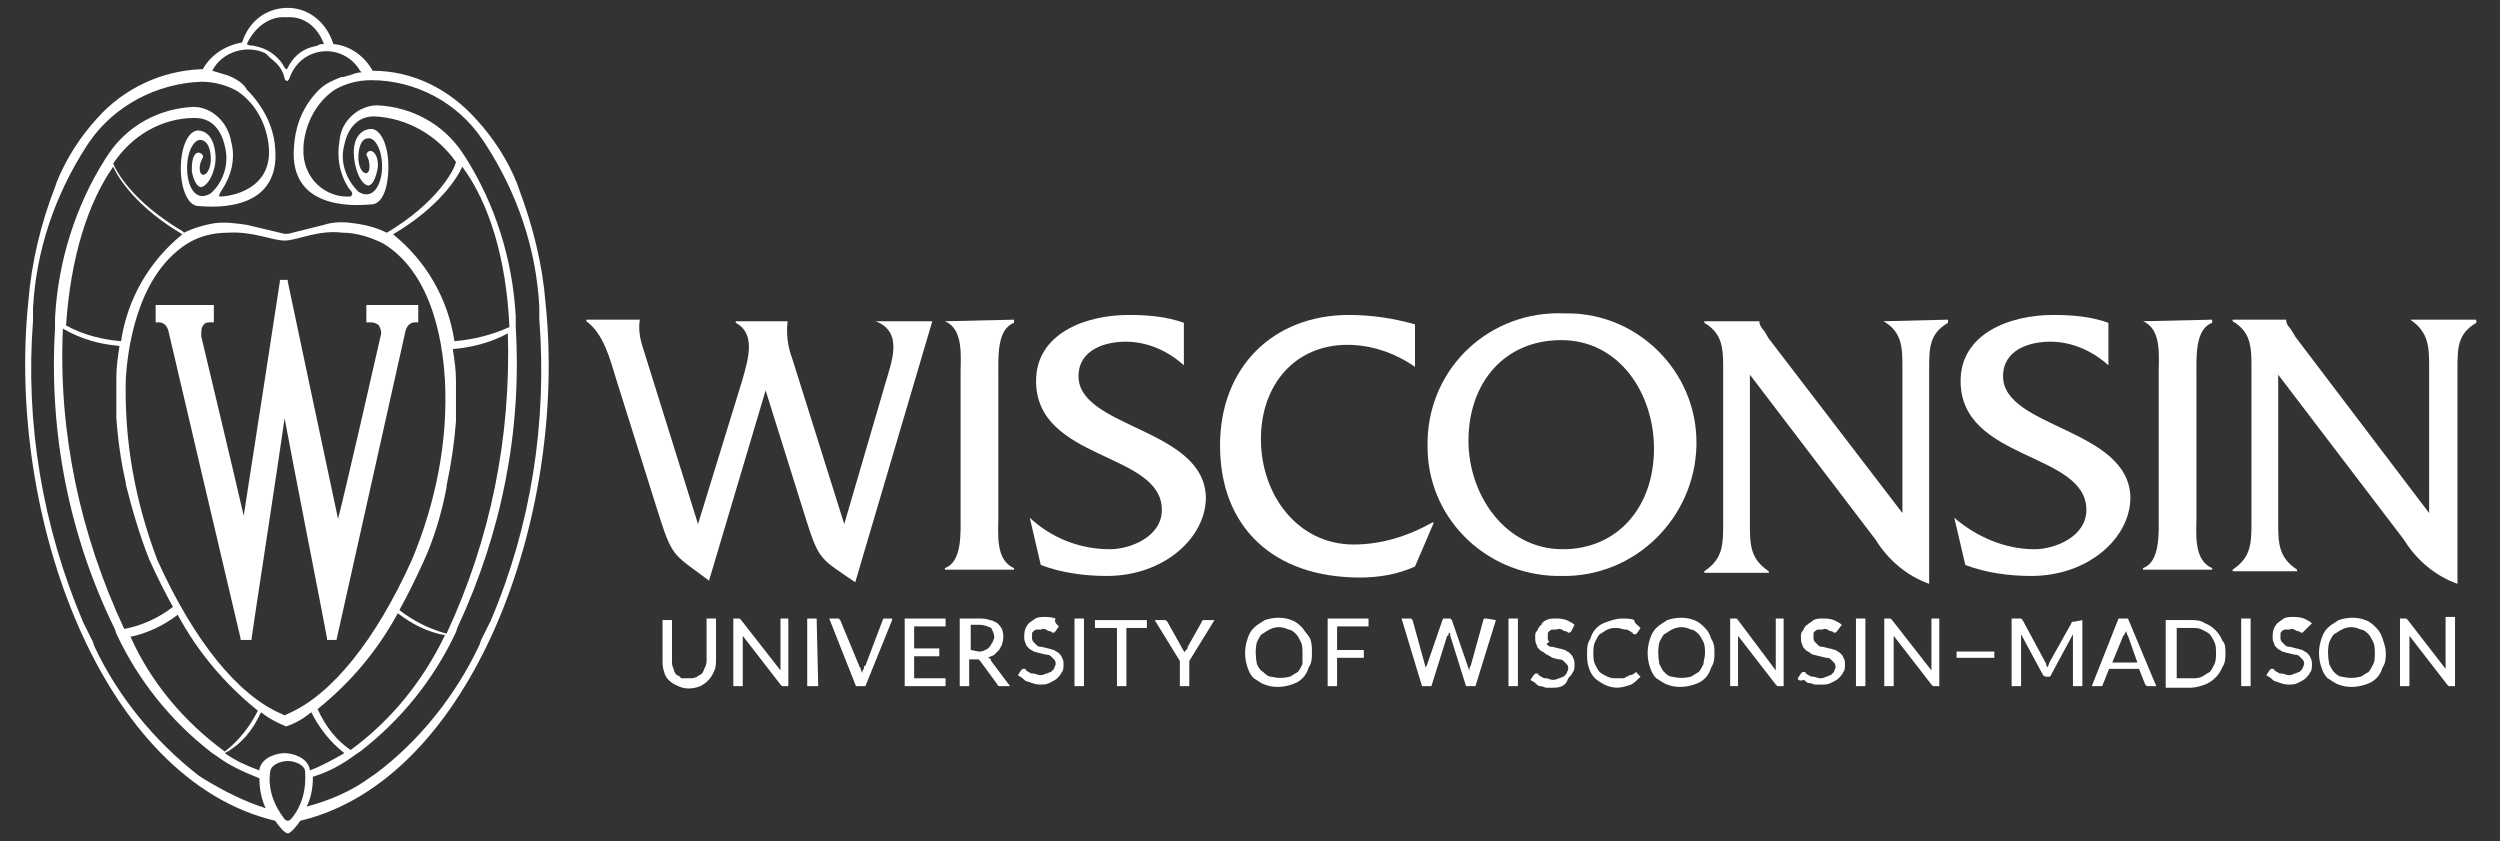
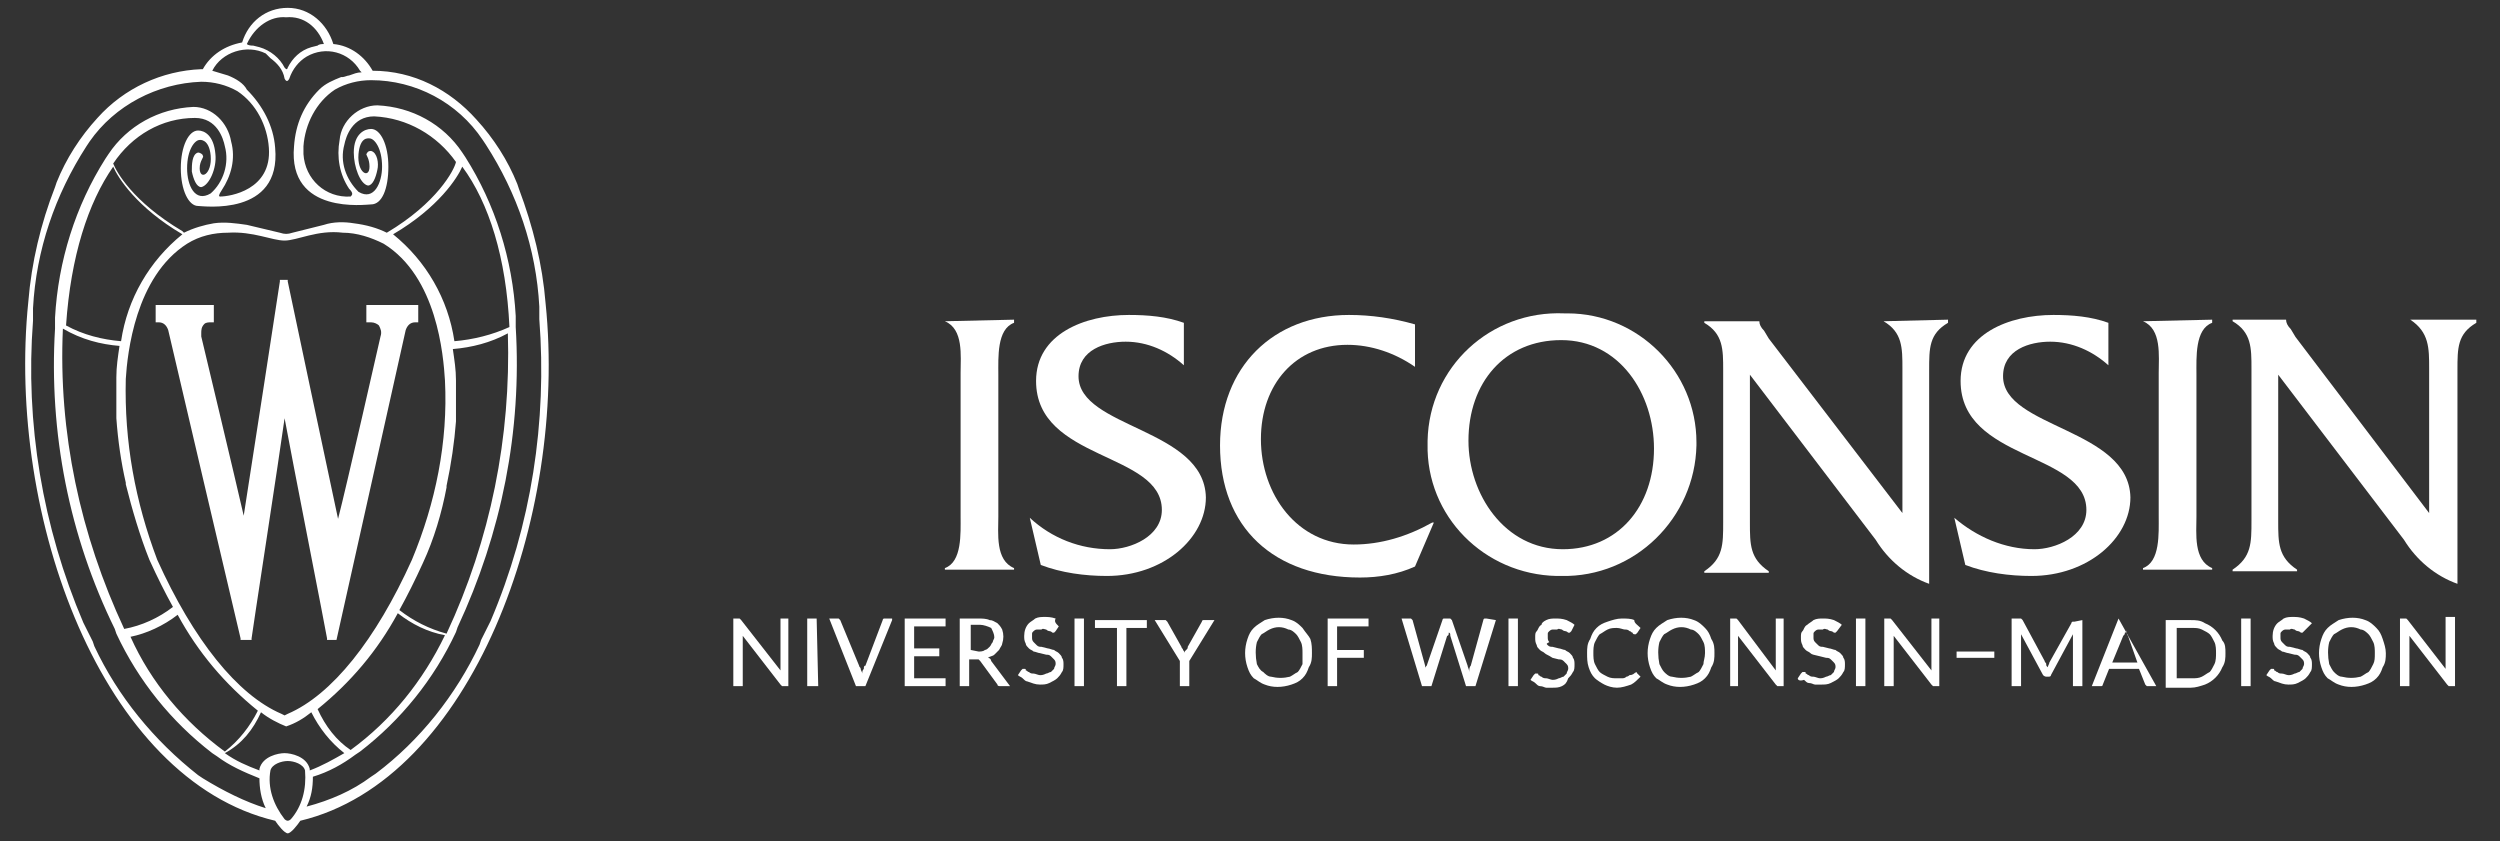
<svg xmlns="http://www.w3.org/2000/svg" version="1.1" id="UW-Madison_Reverse" x="0px" y="0px" viewBox="0 0 159 53.5" style="enable-background:new 0 0 159 53.5;" xml:space="preserve">
  <rect x="0" y="0" width="159" height="53.5" fill="#333333" stroke="none" />
  <style type="text/css">
	.st0{fill:#FFFFFF;}
</style>
  <g id="Group_17184">
    <g id="Group_17181">
      <path id="Path_208516" class="st0" d="M34.7,19.3c-0.2-2.5-0.8-4.9-1.7-7.3l-0.1-0.3c-0.6-1.5-1.5-2.9-2.6-4.1    c-1.7-1.9-4-3.1-6.6-3.1c-0.1,0,0,0,0,0c-0.5-0.9-1.4-1.6-2.5-1.7c-0.4-1.3-1.5-2.3-2.9-2.3c-1.4,0-2.5,0.9-2.9,2.2    c-1.1,0.2-2,0.8-2.5,1.7c0,0,0,0-0.1,0c-2.5,0.1-4.9,1.2-6.6,3.1c-1.1,1.2-2,2.6-2.6,4.1c0,0-0.1,0.3-0.1,0.3    c-0.9,2.3-1.5,4.8-1.7,7.3C0.4,32.9,6.5,49.6,17.5,52.2c0.2,0.3,0.6,0.8,0.8,0.8s0.6-0.5,0.8-0.8C30,49.6,36.1,32.9,34.7,19.3z     M18.2,1.1c1.1-0.1,2,0.6,2.4,1.7c-0.1,0-0.3,0-0.4,0.1l-0.4,0.1c-0.7,0.2-1.2,0.7-1.5,1.3c0,0,0,0.1-0.1,0.1c0,0,0,0-0.1-0.1    c-0.3-0.6-0.9-1.1-1.6-1.3l-0.4-0.1c-0.1,0-0.3,0-0.4-0.1C16.2,1.7,17.2,1,18.2,1.1z M17.2,3.7C17.6,4,18,4.4,18.1,5    c0.1,0.2,0.2,0.2,0.3,0c0.2-0.6,0.6-1.1,1.1-1.4c1.2-0.7,2.7-0.3,3.4,0.9c0,0,0.1,0.1,0.1,0.1c-0.3,0-0.5,0.1-0.8,0.2    c-0.1,0-0.3,0.1-0.4,0.1l-0.1,0c-0.5,0.2-1,0.4-1.4,0.8c-1,1-1.5,2.2-1.6,3.6c-0.4,4.4,4.6,3.7,4.9,3.7c0.7,0,1.1-1,1.1-2.4    s-0.5-2.4-1.1-2.4c-0.4,0-1.1,0.3-1.1,1.5c0,0.9,0.4,2,0.9,2.1c0.3,0,0.5-0.5,0.6-1c0.1-0.4,0-1.1-0.4-1.2c-0.1,0-0.2,0-0.3,0.2    c0,0,0,0,0,0c0,0.1,0.2,0.3,0.2,0.8c0,0.8-0.8,0.4-0.7-0.8c0.1-1.1,0.6-1,0.7-1c0.3,0,0.8,0.6,0.8,1.8c0,1-0.5,2.2-1.5,1.6    c-0.8-0.8-1.2-1.9-0.9-3c0.1-0.5,0.5-1.8,1.9-1.8c2.1,0.1,4,1.2,5.2,2.9l0,0l0,0l0,0c-0.1,0.5-1.2,2.6-4.4,4.5l0,0    c-0.6-0.3-1.3-0.5-2.1-0.6c-0.6-0.1-1.3-0.1-1.9,0.1l-2,0.5c-0.3,0.1-0.5,0.1-0.8,0l-2.1-0.5c-0.7-0.1-1.4-0.2-2.1-0.1    c-0.6,0.1-1.3,0.3-1.9,0.6c0,0-0.1-0.1-0.1-0.1c-3.2-1.9-4.2-3.8-4.4-4.3c1.2-1.8,3.1-2.9,5.2-2.9c1.4,0,1.8,1.3,1.9,1.8    c0.3,1.1-0.1,2.3-0.9,3c-1,0.6-1.5-0.5-1.5-1.6c0-1.2,0.5-1.8,0.8-1.8c0,0,0.6-0.1,0.7,1c0.1,1.2-0.7,1.6-0.7,0.8    c0-0.5,0.3-0.7,0.2-0.8c0-0.1-0.2-0.2-0.3-0.2c0,0,0,0,0,0c-0.4,0.1-0.4,0.8-0.4,1.2c0.1,0.5,0.3,1,0.6,1c0.5-0.1,1-1.2,0.9-2.1    c-0.1-1.2-0.7-1.5-1.1-1.5c-0.6,0-1.1,1-1.1,2.4s0.5,2.4,1.1,2.4c0.3,0,5.3,0.7,4.9-3.7c-0.1-1.4-0.8-2.7-1.8-3.7    C15.5,5.3,15,5,14.5,4.8c-0.3-0.1-0.7-0.2-1-0.3c0.6-1.2,2.2-1.7,3.4-1.1C17,3.5,17.1,3.6,17.2,3.7L17.2,3.7z M7.7,21.7    c-1.2-0.1-2.4-0.4-3.5-1c0.3-4.4,1.4-7.8,3-10.1c0.3,0.7,1.5,2.6,4.4,4.3C9.5,16.6,8.1,19,7.7,21.7z M11.9,15.5    c0.8-0.5,1.7-0.7,2.6-0.7c1.6-0.1,2.8,0.5,3.6,0.5h0c0.8,0,2.1-0.7,3.7-0.5c0.9,0,1.8,0.3,2.6,0.7c3.4,2.1,3.8,7.1,3.9,8.7    c0.2,3.9-0.6,7.8-2.1,11.4c-2.3,5.1-5.1,8.6-7.9,9.8l-0.2,0.1l-0.2-0.1c-2.8-1.2-5.6-4.7-7.9-9.8C8.6,31.9,7.9,28.1,8,24.1    C8.1,22.5,8.6,17.6,11.9,15.5L11.9,15.5z M7.6,22c-0.1,0.7-0.2,1.3-0.2,2c0,0.7,0,1.4,0,2.1c0,0.1,0,0.3,0,0.4l0,0.1    c0.1,1.4,0.3,2.8,0.6,4.1l0,0.1c0.4,1.6,0.9,3.3,1.5,4.8c0.5,1.1,1,2.1,1.5,3c-0.9,0.7-2,1.2-3.1,1.4c-2.8-6-4.2-12.5-3.9-19.1    C5.2,21.6,6.4,21.9,7.6,22z M11.3,39.1c1.3,2.4,3,4.4,5.1,6.1c-0.5,1-1.2,1.9-2.1,2.6c-2.6-1.9-4.7-4.4-6-7.3    C9.3,40.3,10.4,39.8,11.3,39.1L11.3,39.1z M16.6,45.3L16.6,45.3c0.5,0.4,1.1,0.7,1.6,0.9c0.6-0.2,1.1-0.5,1.6-0.9l0,0    c0.5,1,1.2,1.9,2.1,2.6c-0.7,0.4-1.4,0.8-2.2,1.1c0,0,0-0.1,0-0.1c-0.2-0.8-1.2-1-1.6-1s-1.4,0.2-1.6,1c0,0,0,0.1,0,0.1    c-0.8-0.3-1.5-0.6-2.2-1.1C15.4,47.3,16.1,46.4,16.6,45.3L16.6,45.3z M20.2,45.1c2.1-1.7,3.8-3.7,5.1-6.1c0.9,0.7,1.9,1.2,3,1.4    c-1.4,2.9-3.4,5.4-6,7.3C21.4,47.1,20.7,46.2,20.2,45.1z M25.4,38.8c0.5-0.9,1-1.9,1.5-3c0.7-1.5,1.2-3.2,1.5-4.8l0-0.1    c0.3-1.4,0.5-2.8,0.6-4.1v-0.1c0-0.1,0-0.3,0-0.4c0-0.7,0-1.4,0-2.1c0-0.7-0.1-1.3-0.2-2c1.2-0.1,2.4-0.4,3.5-1    c0.2,6.6-1.1,13.1-3.9,19.1C27.3,40,26.3,39.5,25.4,38.8z M28.9,21.7c-0.4-2.7-1.8-5.1-3.9-6.8c2.9-1.7,4.1-3.6,4.4-4.3    c1.7,2.3,2.8,5.8,3,10.2C31.3,21.3,30.1,21.6,28.9,21.7L28.9,21.7z M12.9,49.5l-0.3-0.2c-2.8-2.2-5.1-5-6.6-8.2l-0.1-0.3    c-0.2-0.4-0.4-0.8-0.6-1.2c-2.6-6.1-3.7-12.7-3.2-19.2l0-0.3c0-0.2,0-0.3,0-0.5c0.2-3.7,1.4-7.2,3.4-10.3l0.2-0.3    c1.6-2.3,4.3-3.7,7.1-3.8c0.8,0,1.6,0.2,2.3,0.6c1.2,0.8,1.9,2.2,2,3.6c0.2,2.7-2.5,3.1-3.1,3.1c-0.1,0-0.1-0.1,0.1-0.4    c0.6-0.9,0.9-2,0.6-3.1c-0.2-1.2-1.2-2.2-2.4-2.2c-2.2,0.1-4.2,1.2-5.4,3l-0.2,0.3c-1.9,3-3,6.5-3.2,10.1l0,0.3c0,0.1,0,0.3,0,0.4    c-0.4,6.6,0.9,13.2,3.8,19.1l0.1,0.3c1.4,3,3.5,5.6,6.1,7.6l0.3,0.2c0.8,0.6,1.7,1,2.7,1.4c0,0.6,0.1,1.3,0.4,1.9    C15.6,51,14.2,50.3,12.9,49.5L12.9,49.5z M18.5,52.1c0,0-0.1,0.1-0.2,0.1s-0.2-0.1-0.2-0.1c-0.7-0.9-1.1-2-0.9-3.1    c0.1-0.4,0.7-0.6,1.1-0.6c0.4,0,1,0.2,1.1,0.6C19.5,50.2,19.2,51.3,18.5,52.1L18.5,52.1z M31.2,39.5c-0.2,0.4-0.4,0.8-0.6,1.2    L30.5,41c-1.5,3.2-3.8,6.1-6.6,8.2l-0.3,0.2c-1.2,0.9-2.6,1.5-4.1,1.9c0.3-0.6,0.4-1.2,0.4-1.9c1-0.3,1.9-0.8,2.7-1.4l0.3-0.2    c2.6-2,4.7-4.6,6.1-7.6l0.1-0.3c2.8-6,4.1-12.5,3.7-19.1c0-0.1,0-0.3,0-0.4l0-0.3c-0.2-3.6-1.3-7.1-3.2-10.1l-0.2-0.3    c-1.2-1.8-3.2-2.9-5.4-3c-1.2,0-2.3,1-2.4,2.2c-0.2,1.1,0,2.2,0.6,3.1c0.3,0.3,0.2,0.4,0.1,0.5c-1.6,0.1-2.9-1.1-3-2.7    c0-0.2,0-0.3,0-0.5c0.1-1.4,0.8-2.8,2-3.6c0.7-0.4,1.5-0.6,2.3-0.6c2.8,0,5.5,1.4,7.1,3.8l0.2,0.3c2,3.1,3.2,6.6,3.4,10.3    c0,0.2,0,0.3,0,0.5l0,0.3C34.8,26.8,33.8,33.4,31.2,39.5z" />
      <path id="Path_208517" class="st0" d="M23.3,19.4v1.1l0.2,0c0,0,0.1,0,0.1,0c0.2,0,0.4,0.1,0.5,0.2c0.1,0.2,0.2,0.4,0.1,0.7    c0,0-2.2,9.7-2.7,11.6c-0.5-2.3-3.2-15.1-3.2-15.1l0-0.1h-0.5l0,0.1c0,0-1.9,12.4-2.3,14.9c-0.5-2.2-2.7-11.4-2.7-11.4    c0-0.1,0-0.1,0-0.2c0-0.2,0-0.4,0.2-0.6c0.1-0.1,0.3-0.1,0.4-0.1l0.2,0v-1.1H9.9v1.1l0.2,0c0.3,0,0.5,0.2,0.6,0.5    c0,0,4.4,18.8,4.6,19.6l0,0.1h0.7l0-0.1c0-0.1,1.8-11.8,2.1-14c0.4,2.2,2.7,13.9,2.7,14l0,0.1h0.6l4.4-19.7    c0.1-0.3,0.3-0.5,0.6-0.5c0,0,0,0,0,0l0.2,0v-1.1H23.3z" />
    </g>
    <g id="Group_17182" transform="translate(36.394 19.831)">
-       <path id="Path_208518" class="st0" d="M19.3,0.6c1.8,0.7,1,2.6,0.6,4l-2.6,8.9L14,3c-0.3-0.8-0.4-1.6-0.3-2.4h-3.3v0.1    c1.3,0.7,0.8,2.3,0.4,3.7L8,13.5L4.5,2.3C4.3,1.7,4.2,1.1,4.3,0.5H0.9v0.1C2,1.4,2.4,3,2.8,4.3l2.8,8.9c0.8,2.5,1,2.3,3.1,3.9    L12.3,5l2.6,8.3c0.8,2.5,0.9,2.4,3.1,3.9l4.9-16.6L19.3,0.6L19.3,0.6z" />
      <path id="Path_208519" class="st0" d="M23.7,0.6c1.2,0.5,1,2.2,1,3.3v9.1c0,1.1,0.1,2.9-1,3.3v0.1h4.4v-0.1c-1.2-0.5-1-2.2-1-3.3    V4c0-1.1-0.1-2.9,1-3.3V0.5L23.7,0.6L23.7,0.6z" />
      <path id="Path_208520" class="st0" d="M32.2,4.1c0-1.7,1.7-2.2,3-2.2c1.4,0,2.7,0.6,3.7,1.5V0.7c-1.1-0.4-2.3-0.5-3.5-0.5    c-2.8,0-5.9,1.2-5.9,4.2c0,5.1,8,4.5,8,8.2c0,1.7-2,2.5-3.3,2.5c-1.9,0-3.7-0.7-5.1-2l0.7,3c1.3,0.5,2.8,0.7,4.2,0.7    c3.6,0,6.3-2.4,6.3-5C40.2,7.4,32.2,7.4,32.2,4.1z" />
      <path id="Path_208521" class="st0" d="M49.7,14.8c-3.6,0-5.9-3.2-5.9-6.7c0-3.5,2.2-6,5.5-6c1.5,0,3,0.5,4.3,1.4V0.8    c-1.4-0.4-2.8-0.6-4.2-0.6c-4.8,0-8.2,3.3-8.2,8.3c0,5.2,3.4,8.4,8.9,8.4c1.2,0,2.4-0.2,3.5-0.7l1.2-2.8h-0.1    C53.1,14.3,51.4,14.8,49.7,14.8z" />
      <path id="Path_208522" class="st0" d="M63.1,0.1c-4.7-0.2-8.6,3.4-8.7,8.1c0,0.1,0,0.1,0,0.2c-0.1,4.6,3.6,8.3,8.2,8.4    c0.1,0,0.2,0,0.3,0c4.7,0.1,8.5-3.7,8.6-8.3c0-0.1,0-0.1,0-0.2c0-4.5-3.7-8.2-8.2-8.2C63.2,0.1,63.2,0.1,63.1,0.1z M63,15.1    c-3.7,0-6-3.5-6-6.9c0-3.7,2.3-6.4,5.9-6.4c3.7,0,5.9,3.4,5.9,6.9C68.8,12.4,66.5,15.1,63,15.1z" />
      <path id="Path_208523" class="st0" d="M83.4,0.6c1.2,0.7,1.2,1.7,1.2,3v9.2L76.1,1.7l-0.3-0.5c-0.2-0.2-0.3-0.4-0.3-0.6v0H72v0.1    c1.2,0.7,1.2,1.7,1.2,3v9.7c0,1.4,0,2.3-1.2,3.1v0.1h4.1v-0.1c-1.2-0.8-1.2-1.7-1.2-3.1V4l8,10.5c0.8,1.3,2,2.3,3.4,2.8V3.7    c0-1.4,0-2.3,1.2-3V0.5L83.4,0.6L83.4,0.6z" />
      <path id="Path_208524" class="st0" d="M91,4.1c0-1.7,1.7-2.2,3-2.2c1.4,0,2.7,0.6,3.7,1.5V0.7c-1.1-0.4-2.3-0.5-3.5-0.5    c-2.8,0-5.9,1.2-5.9,4.2c0,5.1,8,4.5,8,8.2c0,1.7-2,2.5-3.3,2.5c-1.9,0-3.7-0.8-5.1-2l0.7,3c1.3,0.5,2.8,0.7,4.2,0.7    c3.6,0,6.3-2.4,6.3-5C99,7.4,91,7.4,91,4.1z" />
      <path id="Path_208525" class="st0" d="M99.9,0.6c1.2,0.5,1,2.2,1,3.3v9.1c0,1.1,0.1,2.9-1,3.3v0.1h4.4v-0.1c-1.2-0.5-1-2.2-1-3.3    V4c0-1.1-0.1-2.9,1-3.3V0.5L99.9,0.6L99.9,0.6z" />
      <path id="Path_208526" class="st0" d="M116.9,0.5L116.9,0.5c1.2,0.8,1.2,1.8,1.2,3.1v9.2l-8.5-11.2l-0.3-0.5    c-0.2-0.2-0.3-0.4-0.3-0.6v0h-3.4v0.1c1.2,0.7,1.2,1.7,1.2,3v9.7c0,1.4,0,2.3-1.2,3.1v0.1h4.1v-0.1c-1.2-0.8-1.2-1.7-1.2-3.1V4    l8,10.5c0.8,1.3,2,2.3,3.4,2.8V3.7c0-1.4,0-2.3,1.2-3V0.5H116.9z" />
    </g>
    <g id="Group_17183" transform="translate(41.339 39.638)">
-       <path id="Path_208527" class="st0" d="M2.5,3.5c0.2,0,0.3,0,0.5-0.1c0.1-0.1,0.2-0.1,0.3-0.2C3.4,3.1,3.4,3,3.5,2.8    c0.1-0.2,0.1-0.3,0.1-0.5v-2.6h0.6v2.6c0,0.2,0,0.5-0.1,0.7C3.9,3.5,3.6,3.8,3.2,4c-0.5,0.2-1,0.2-1.4,0C1.3,3.8,1,3.5,0.9,3.1    C0.8,2.8,0.8,2.6,0.8,2.4v-2.6h0.6v2.6c0,0.2,0,0.3,0.1,0.5c0,0.1,0.1,0.3,0.2,0.4C1.8,3.3,1.9,3.4,2,3.5C2.2,3.5,2.3,3.5,2.5,3.5    z" />
      <path id="Path_208528" class="st0" d="M8.8-0.2V4H8.5c0,0-0.1,0-0.1,0c0,0-0.1-0.1-0.1-0.1L5.9,0.8c0,0.1,0,0.1,0,0.2    c0,0.1,0,0.1,0,0.1V4H5.3v-4.3h0.3c0,0,0.1,0,0.1,0c0,0,0.1,0.1,0.1,0.1L8.3,3c0-0.1,0-0.1,0-0.2s0-0.1,0-0.2v-2.9H8.8z" />
      <path id="Path_208529" class="st0" d="M10.7,4H10v-4.3h0.6L10.7,4z" />
      <path id="Path_208530" class="st0" d="M15.4-0.2L13.7,4h-0.6l-1.7-4.3h0.5c0,0,0.1,0,0.1,0c0,0,0.1,0.1,0.1,0.1l1.2,2.9    c0,0.1,0.1,0.1,0.1,0.2s0.1,0.2,0.1,0.3c0-0.1,0-0.2,0.1-0.3c0-0.1,0-0.2,0.1-0.2l1.1-2.9c0,0,0-0.1,0.1-0.1c0,0,0.1,0,0.1,0H15.4    z" />
      <path id="Path_208531" class="st0" d="M18.8,3.5V4h-2.6v-4.3h2.6v0.5h-2v1.4h1.6v0.5h-1.6v1.4L18.8,3.5z" />
      <path id="Path_208532" class="st0" d="M22.9,4h-0.6c-0.1,0-0.2,0-0.2-0.1L21,2.4c0,0-0.1-0.1-0.1-0.1c-0.1,0-0.1,0-0.2,0h-0.4v1.7    h-0.6v-4.3h1.2c0.2,0,0.5,0,0.7,0.1c0.2,0,0.3,0.1,0.5,0.2c0.1,0.1,0.2,0.2,0.3,0.4c0.1,0.3,0.1,0.6,0,0.9c0,0.1-0.1,0.2-0.2,0.4    c-0.1,0.1-0.2,0.2-0.3,0.3c-0.1,0.1-0.3,0.1-0.4,0.2c0.1,0,0.2,0.1,0.2,0.2L22.9,4z M20.9,1.8c0.1,0,0.3,0,0.4-0.1    c0.1,0,0.2-0.1,0.3-0.2c0.1-0.1,0.1-0.2,0.2-0.3c0-0.1,0.1-0.2,0.1-0.3c0-0.2-0.1-0.4-0.2-0.6c-0.2-0.1-0.5-0.2-0.7-0.2h-0.6v1.6    L20.9,1.8z" />
      <path id="Path_208533" class="st0" d="M25.8,0.5C25.8,0.5,25.8,0.5,25.8,0.5c-0.1,0.1-0.1,0.1-0.1,0.1c0,0-0.1,0-0.1,0    c0,0-0.1-0.1-0.2-0.1c-0.1,0-0.2-0.1-0.2-0.1c-0.1,0-0.2-0.1-0.3,0c-0.1,0-0.2,0-0.3,0c-0.1,0-0.2,0.1-0.2,0.1    c-0.1,0.1-0.1,0.1-0.1,0.2c0,0.1,0,0.2,0,0.2c0,0.1,0,0.2,0.1,0.3c0.1,0.1,0.1,0.1,0.2,0.2c0.1,0.1,0.2,0.1,0.3,0.1l0.4,0.1    c0.1,0,0.3,0.1,0.4,0.1c0.1,0.1,0.2,0.1,0.3,0.2c0.1,0.1,0.2,0.2,0.2,0.3c0.1,0.1,0.1,0.3,0.1,0.4c0,0.2,0,0.4-0.1,0.5    c-0.1,0.2-0.2,0.3-0.3,0.4c-0.1,0.1-0.3,0.2-0.5,0.3c-0.2,0.1-0.4,0.1-0.6,0.1c-0.3,0-0.5-0.1-0.8-0.2c-0.1,0-0.2-0.1-0.3-0.2    c-0.1-0.1-0.2-0.1-0.3-0.2l0.2-0.3c0,0,0,0,0.1-0.1c0,0,0.1,0,0.1,0c0.1,0,0.1,0,0.1,0.1c0.1,0,0.1,0.1,0.2,0.1    c0.1,0.1,0.2,0.1,0.3,0.1c0.1,0,0.3,0.1,0.4,0.1c0.1,0,0.2,0,0.4-0.1c0.1,0,0.2-0.1,0.3-0.1c0.1-0.1,0.1-0.1,0.2-0.2    c0-0.1,0.1-0.2,0.1-0.3c0-0.1,0-0.2-0.1-0.3c-0.1-0.1-0.1-0.1-0.2-0.2c-0.1-0.1-0.2-0.1-0.3-0.1l-0.4-0.1c-0.1,0-0.3-0.1-0.4-0.1    c-0.1-0.1-0.2-0.1-0.3-0.2c-0.1-0.1-0.2-0.2-0.2-0.3c-0.1-0.2-0.1-0.3-0.1-0.5c0-0.3,0.1-0.6,0.3-0.8c0.1-0.1,0.3-0.2,0.4-0.3    c0.2-0.1,0.4-0.1,0.6-0.1c0.2,0,0.4,0,0.7,0.1C25.7-0.1,25.8,0,26,0.2L25.8,0.5z" />
      <path id="Path_208534" class="st0" d="M27.6,4H27v-4.3h0.6V4z" />
      <path id="Path_208535" class="st0" d="M31.7,0.3h-1.4V4h-0.6V0.3h-1.4v-0.5h3.3V0.3z" />
      <path id="Path_208536" class="st0" d="M34.3,2.4V4h-0.6V2.4l-1.6-2.6h0.6c0,0,0.1,0,0.1,0c0,0,0.1,0.1,0.1,0.1l0.9,1.6    c0,0.1,0.1,0.1,0.1,0.2C34,1.8,34,1.9,34,1.9c0-0.1,0-0.1,0.1-0.2s0.1-0.1,0.1-0.2l0.9-1.6c0,0,0-0.1,0.1-0.1c0,0,0.1,0,0.1,0h0.6    L34.3,2.4z" />
      <path id="Path_208537" class="st0" d="M42.1,1.9c0,0.3,0,0.6-0.2,0.9c-0.1,0.3-0.2,0.5-0.4,0.7c-0.2,0.2-0.4,0.3-0.7,0.4    c-0.6,0.2-1.2,0.2-1.7,0c-0.3-0.1-0.5-0.3-0.7-0.4c-0.2-0.2-0.3-0.4-0.4-0.7c-0.2-0.6-0.2-1.2,0-1.8c0.1-0.3,0.2-0.5,0.4-0.7    c0.2-0.2,0.4-0.3,0.7-0.5c0.6-0.2,1.2-0.2,1.7,0c0.3,0.1,0.5,0.3,0.7,0.5C41.7,0.6,41.9,0.8,42,1C42.1,1.3,42.1,1.6,42.1,1.9z     M41.5,1.9c0-0.2,0-0.5-0.1-0.7c-0.1-0.2-0.2-0.4-0.3-0.5c-0.1-0.1-0.3-0.3-0.5-0.3c-0.4-0.2-0.8-0.2-1.2,0    c-0.2,0.1-0.3,0.2-0.5,0.3c-0.1,0.1-0.2,0.3-0.3,0.5c-0.1,0.4-0.1,0.9,0,1.4C38.7,2.8,38.8,3,39,3.1c0.1,0.1,0.3,0.3,0.5,0.3    c0.4,0.1,0.8,0.1,1.2,0c0.2-0.1,0.3-0.2,0.5-0.3c0.1-0.1,0.2-0.3,0.3-0.5C41.5,2.4,41.5,2.2,41.5,1.9z" />
      <path id="Path_208538" class="st0" d="M43.7,0.3v1.4h1.7v0.5h-1.7V4h-0.6v-4.3h2.6v0.5H43.7z" />
      <path id="Path_208539" class="st0" d="M53.8-0.2L52.5,4h-0.6l-1-3.2c0-0.1,0-0.2-0.1-0.2c0,0.1,0,0.2-0.1,0.2L49.7,4h-0.6    l-1.3-4.3h0.5c0,0,0.1,0,0.1,0c0,0,0.1,0.1,0.1,0.1l0.8,2.9c0,0.1,0,0.1,0,0.2l0,0.2c0-0.1,0-0.1,0-0.2c0-0.1,0-0.1,0.1-0.2l1-2.9    c0,0,0-0.1,0.1-0.1c0,0,0.1,0,0.1,0h0.2c0,0,0.1,0,0.1,0c0,0,0.1,0.1,0.1,0.1l1,2.9c0,0.1,0.1,0.2,0.1,0.4c0-0.1,0-0.3,0.1-0.4    l0.8-2.9c0,0,0-0.1,0.1-0.1c0,0,0.1,0,0.1,0L53.8-0.2z" />
      <path id="Path_208540" class="st0" d="M55.2,4h-0.6v-4.3h0.6V4z" />
      <path id="Path_208541" class="st0" d="M58.6,0.5C58.6,0.5,58.5,0.5,58.6,0.5c-0.1,0.1-0.1,0.1-0.1,0.1c0,0-0.1,0-0.1,0    c0,0-0.1-0.1-0.2-0.1c-0.1,0-0.2-0.1-0.2-0.1c-0.1,0-0.2-0.1-0.3,0c-0.1,0-0.2,0-0.3,0c-0.1,0-0.2,0.1-0.2,0.1    c-0.1,0.1-0.1,0.1-0.1,0.2c0,0.1,0,0.2,0,0.2c0,0.1,0,0.2,0.1,0.3C57,1.3,57,1.3,57.1,1.4c0.1,0.1,0.2,0.1,0.3,0.1l0.4,0.1    c0.1,0,0.3,0.1,0.4,0.1c0.1,0.1,0.2,0.1,0.3,0.2c0.1,0.1,0.2,0.2,0.2,0.3c0.1,0.1,0.1,0.3,0.1,0.4c0,0.2,0,0.4-0.1,0.5    c-0.1,0.2-0.2,0.3-0.3,0.4C58.3,3.8,58.2,3.9,58,4c-0.2,0.1-0.4,0.1-0.6,0.1c-0.1,0-0.3,0-0.4,0c-0.1,0-0.2-0.1-0.4-0.1    c-0.1,0-0.2-0.1-0.3-0.2c-0.1-0.1-0.2-0.1-0.3-0.2l0.2-0.3c0,0,0,0,0.1-0.1c0,0,0.1,0,0.1,0c0.1,0,0.1,0,0.1,0.1    c0.1,0,0.1,0.1,0.2,0.1c0.1,0.1,0.2,0.1,0.3,0.1c0.1,0,0.3,0.1,0.4,0.1c0.1,0,0.2,0,0.4-0.1c0.1,0,0.2-0.1,0.3-0.1    c0.1-0.1,0.1-0.1,0.2-0.2c0-0.1,0.1-0.2,0.1-0.3c0-0.1,0-0.2-0.1-0.3c-0.1-0.1-0.1-0.1-0.2-0.2c-0.1-0.1-0.2-0.1-0.3-0.1l-0.4-0.1    C57.1,2,57,2,56.9,1.9c-0.1-0.1-0.2-0.1-0.3-0.2c-0.1-0.1-0.2-0.2-0.2-0.3c-0.1-0.2-0.1-0.3-0.1-0.5c0-0.2,0-0.3,0.1-0.4    c0.1-0.1,0.1-0.3,0.3-0.4C56.7,0,56.8-0.1,57-0.2c0.2-0.1,0.4-0.1,0.6-0.1c0.2,0,0.4,0,0.7,0.1c0.2,0.1,0.4,0.2,0.5,0.3L58.6,0.5z    " />
      <path id="Path_208542" class="st0" d="M62.7,3.1C62.8,3.1,62.8,3.2,62.7,3.1l0.3,0.3c-0.2,0.2-0.4,0.4-0.6,0.5    c-0.3,0.1-0.6,0.2-0.9,0.2c-0.3,0-0.6-0.1-0.8-0.2c-0.2-0.1-0.5-0.3-0.6-0.4c-0.2-0.2-0.3-0.4-0.4-0.7c-0.1-0.3-0.1-0.6-0.1-0.9    c0-0.3,0-0.6,0.2-0.9c0.1-0.3,0.2-0.5,0.4-0.7c0.2-0.2,0.4-0.3,0.7-0.4c0.3-0.1,0.6-0.2,0.9-0.2c0.3,0,0.6,0,0.8,0.1    C62.6,0,62.8,0.1,63,0.3l-0.2,0.3c0,0,0,0-0.1,0.1c0,0-0.1,0-0.1,0c0,0-0.1,0-0.1-0.1c-0.1,0-0.1-0.1-0.2-0.1    c-0.1-0.1-0.2-0.1-0.3-0.1c-0.1,0-0.3-0.1-0.5-0.1c-0.2,0-0.4,0-0.6,0.1c-0.2,0.1-0.3,0.2-0.5,0.3c-0.1,0.1-0.2,0.3-0.3,0.5    c-0.1,0.2-0.1,0.5-0.1,0.7c0,0.2,0,0.5,0.1,0.7c0.1,0.2,0.2,0.4,0.3,0.5c0.1,0.1,0.3,0.2,0.5,0.3c0.2,0.1,0.4,0.1,0.6,0.1    c0.1,0,0.2,0,0.3,0c0.1,0,0.2,0,0.3-0.1c0.1,0,0.2-0.1,0.2-0.1C62.5,3.3,62.6,3.2,62.7,3.1C62.6,3.2,62.7,3.2,62.7,3.1    C62.7,3.1,62.7,3.1,62.7,3.1z" />
      <path id="Path_208543" class="st0" d="M67.7,1.9c0,0.3,0,0.6-0.2,0.9c-0.1,0.3-0.2,0.5-0.4,0.7c-0.2,0.2-0.4,0.3-0.7,0.4    c-0.6,0.2-1.2,0.2-1.7,0c-0.3-0.1-0.5-0.3-0.7-0.4c-0.2-0.2-0.3-0.4-0.4-0.7c-0.2-0.6-0.2-1.2,0-1.8c0.1-0.3,0.2-0.5,0.4-0.7    c0.2-0.2,0.4-0.3,0.7-0.5c0.6-0.2,1.2-0.2,1.7,0c0.3,0.1,0.5,0.3,0.7,0.5c0.2,0.2,0.3,0.4,0.4,0.7C67.7,1.3,67.7,1.6,67.7,1.9z     M67.1,1.9c0-0.2,0-0.5-0.1-0.7c-0.1-0.2-0.2-0.4-0.3-0.5c-0.1-0.1-0.3-0.3-0.5-0.3c-0.4-0.2-0.8-0.2-1.2,0    c-0.2,0.1-0.3,0.2-0.5,0.3c-0.1,0.1-0.2,0.3-0.3,0.5c-0.1,0.4-0.1,0.9,0,1.4c0.1,0.2,0.2,0.4,0.3,0.5c0.1,0.1,0.3,0.3,0.5,0.3    c0.4,0.1,0.8,0.1,1.2,0c0.2-0.1,0.3-0.2,0.5-0.3C66.8,3,66.9,2.8,67,2.6C67,2.4,67.1,2.2,67.1,1.9L67.1,1.9z" />
      <path id="Path_208544" class="st0" d="M72.1-0.2V4h-0.3c0,0-0.1,0-0.1,0c0,0-0.1-0.1-0.1-0.1l-2.4-3.1c0,0.1,0,0.1,0,0.2    c0,0.1,0,0.1,0,0.1V4h-0.5v-4.3H69c0,0,0.1,0,0.1,0c0,0,0.1,0.1,0.1,0.1L71.6,3c0-0.1,0-0.1,0-0.2s0-0.1,0-0.2v-2.9H72.1z" />
      <path id="Path_208545" class="st0" d="M75.5,0.5C75.5,0.5,75.5,0.5,75.5,0.5c-0.1,0.1-0.1,0.1-0.1,0.1c0,0-0.1,0-0.1,0    c0,0-0.1-0.1-0.2-0.1c-0.1,0-0.2-0.1-0.2-0.1c-0.1,0-0.2-0.1-0.3,0c-0.1,0-0.2,0-0.3,0c-0.1,0-0.2,0.1-0.2,0.1    c-0.1,0.1-0.1,0.1-0.1,0.2c0,0.1,0,0.2,0,0.2c0,0.1,0,0.2,0.1,0.3c0.1,0.1,0.1,0.1,0.2,0.2c0.1,0.1,0.2,0.1,0.3,0.1l0.4,0.1    c0.1,0,0.3,0.1,0.4,0.1c0.1,0.1,0.2,0.1,0.3,0.2c0.1,0.1,0.2,0.2,0.2,0.3c0.1,0.1,0.1,0.3,0.1,0.4c0,0.2,0,0.4-0.1,0.5    c-0.1,0.2-0.2,0.3-0.3,0.4c-0.1,0.1-0.3,0.2-0.5,0.3c-0.2,0.1-0.4,0.1-0.6,0.1c-0.1,0-0.3,0-0.4,0c-0.1,0-0.2-0.1-0.4-0.1    c-0.1,0-0.2-0.1-0.3-0.2C73.1,3.7,73,3.6,73,3.5l0.2-0.3c0,0,0,0,0.1-0.1c0,0,0.1,0,0.1,0c0.1,0,0.1,0,0.1,0.1    c0.1,0,0.1,0.1,0.2,0.1c0.1,0.1,0.2,0.1,0.3,0.1c0.1,0,0.3,0.1,0.4,0.1c0.1,0,0.2,0,0.4-0.1c0.1,0,0.2-0.1,0.3-0.1    c0.1-0.1,0.1-0.1,0.2-0.2c0-0.1,0.1-0.2,0.1-0.3c0-0.1,0-0.2-0.1-0.3c-0.1-0.1-0.1-0.1-0.2-0.2c-0.1-0.1-0.2-0.1-0.3-0.1l-0.4-0.1    C74,2,73.9,2,73.8,1.9c-0.1-0.1-0.2-0.1-0.3-0.2c-0.1-0.1-0.2-0.2-0.2-0.3c-0.1-0.2-0.1-0.3-0.1-0.5c0-0.2,0-0.3,0.1-0.4    c0.1-0.1,0.1-0.3,0.3-0.4c0.1-0.1,0.3-0.2,0.4-0.3c0.2-0.1,0.4-0.1,0.6-0.1c0.2,0,0.4,0,0.7,0.1c0.2,0.1,0.4,0.2,0.5,0.3L75.5,0.5    z" />
      <path id="Path_208546" class="st0" d="M77.3,4h-0.6v-4.3h0.6L77.3,4z" />
      <path id="Path_208547" class="st0" d="M82-0.2V4h-0.3c0,0-0.1,0-0.1,0c0,0-0.1-0.1-0.1-0.1l-2.4-3.1c0,0.1,0,0.1,0,0.2    s0,0.1,0,0.1V4h-0.6v-4.3h0.3c0,0,0.1,0,0.1,0c0,0,0.1,0.1,0.1,0.1L81.5,3c0-0.1,0-0.1,0-0.2c0-0.1,0-0.1,0-0.2v-2.9H82z" />
      <path id="Path_208548" class="st0" d="M83.1,1.8h2.4v0.4h-2.4V1.8z" />
      <path id="Path_208549" class="st0" d="M91.1-0.2V4h-0.6V1c0,0,0-0.1,0-0.1c0,0,0-0.1,0-0.2l-1.4,2.6c0,0.1-0.1,0.1-0.2,0.1h-0.1    c-0.1,0-0.2-0.1-0.2-0.1l-1.4-2.6c0,0.1,0,0.2,0,0.3v3h-0.6v-4.3h0.5c0,0,0.1,0,0.1,0c0,0,0.1,0.1,0.1,0.1l1.4,2.6    c0,0.1,0.1,0.1,0.1,0.2c0,0.1,0,0.1,0.1,0.2c0-0.1,0.1-0.2,0.1-0.3l1.4-2.5c0,0,0-0.1,0.1-0.1c0,0,0.1,0,0.1,0L91.1-0.2z" />
-       <path id="Path_208550" class="st0" d="M95.8,4h-0.5c0,0-0.1,0-0.1,0c0,0-0.1-0.1-0.1-0.1l-0.4-1h-1.9l-0.4,1c0,0,0,0.1-0.1,0.1    c0,0-0.1,0-0.1,0h-0.5l1.7-4.3h0.6L95.8,4z M94.6,2.5l-0.6-1.7c-0.1-0.1-0.1-0.3-0.1-0.4c0,0.1,0,0.2-0.1,0.2c0,0.1,0,0.1-0.1,0.2    L93,2.5L94.6,2.5z" />
+       <path id="Path_208550" class="st0" d="M95.8,4h-0.5c0,0-0.1,0-0.1,0c0,0-0.1-0.1-0.1-0.1l-0.4-1h-1.9l-0.4,1c0,0,0,0.1-0.1,0.1    c0,0-0.1,0-0.1,0h-0.5l1.7-4.3L95.8,4z M94.6,2.5l-0.6-1.7c-0.1-0.1-0.1-0.3-0.1-0.4c0,0.1,0,0.2-0.1,0.2c0,0.1,0,0.1-0.1,0.2    L93,2.5L94.6,2.5z" />
      <path id="Path_208551" class="st0" d="M100.2,1.9c0,0.3,0,0.6-0.2,0.9c-0.2,0.5-0.6,0.9-1.1,1.1c-0.3,0.1-0.6,0.2-0.9,0.2h-1.6    v-4.3h1.6c0.3,0,0.6,0,0.9,0.2c0.5,0.2,0.9,0.6,1.1,1.1C100.2,1.3,100.2,1.6,100.2,1.9z M99.6,1.9c0-0.2,0-0.5-0.1-0.7    c-0.1-0.2-0.2-0.4-0.3-0.5c-0.1-0.1-0.3-0.2-0.5-0.3c-0.2-0.1-0.4-0.1-0.6-0.1h-1v3.2h1c0.2,0,0.4,0,0.6-0.1    c0.2-0.1,0.3-0.2,0.5-0.3c0.1-0.1,0.2-0.3,0.3-0.5C99.6,2.4,99.6,2.1,99.6,1.9z" />
      <path id="Path_208552" class="st0" d="M101.8,4h-0.6v-4.3h0.6L101.8,4z" />
      <path id="Path_208553" class="st0" d="M105.2,0.5C105.2,0.5,105.2,0.5,105.2,0.5c-0.1,0.1-0.1,0.1-0.1,0.1c0,0-0.1,0-0.1,0    c0,0-0.1-0.1-0.2-0.1c-0.1,0-0.2-0.1-0.2-0.1c-0.1,0-0.2-0.1-0.3,0c-0.1,0-0.2,0-0.3,0c-0.1,0-0.2,0.1-0.2,0.1    c-0.1,0.1-0.1,0.1-0.1,0.2c0,0.1,0,0.2,0,0.2c0,0.1,0,0.2,0.1,0.3c0.1,0.1,0.1,0.1,0.2,0.2c0.1,0.1,0.2,0.1,0.3,0.1l0.4,0.1    c0.1,0,0.3,0.1,0.4,0.1c0.1,0.1,0.2,0.1,0.3,0.2c0.1,0.1,0.2,0.2,0.2,0.3c0.1,0.1,0.1,0.3,0.1,0.4c0,0.2,0,0.4-0.1,0.5    c-0.1,0.2-0.2,0.3-0.3,0.4c-0.1,0.1-0.3,0.2-0.5,0.3c-0.2,0.1-0.4,0.1-0.6,0.1c-0.3,0-0.5-0.1-0.8-0.2c-0.1,0-0.2-0.1-0.3-0.2    c-0.1-0.1-0.2-0.1-0.3-0.2l0.2-0.3c0,0,0,0,0.1-0.1c0,0,0.1,0,0.1,0c0.1,0,0.1,0,0.1,0.1c0.1,0,0.1,0.1,0.2,0.1    c0.1,0.1,0.2,0.1,0.3,0.1c0.1,0,0.3,0.1,0.4,0.1c0.1,0,0.2,0,0.4-0.1c0.1,0,0.2-0.1,0.3-0.1c0.1-0.1,0.1-0.1,0.2-0.2    c0-0.1,0.1-0.2,0.1-0.3c0-0.1,0-0.2-0.1-0.3c-0.1-0.1-0.1-0.1-0.2-0.2c-0.1-0.1-0.2-0.1-0.3-0.1l-0.4-0.1c-0.1,0-0.3-0.1-0.4-0.1    c-0.1-0.1-0.2-0.1-0.3-0.2c-0.1-0.1-0.2-0.2-0.2-0.3c-0.1-0.2-0.1-0.3-0.1-0.5c0-0.3,0.1-0.6,0.3-0.8c0.1-0.1,0.3-0.2,0.4-0.3    c0.2-0.1,0.4-0.1,0.6-0.1c0.2,0,0.4,0,0.7,0.1c0.2,0.1,0.4,0.2,0.5,0.3L105.2,0.5z" />
      <path id="Path_208554" class="st0" d="M110.4,1.9c0,0.3,0,0.6-0.2,0.9c-0.1,0.3-0.2,0.5-0.4,0.7c-0.2,0.2-0.4,0.3-0.7,0.4    c-0.6,0.2-1.2,0.2-1.7,0c-0.3-0.1-0.5-0.3-0.7-0.4c-0.2-0.2-0.3-0.4-0.4-0.7c-0.2-0.6-0.2-1.2,0-1.8c0.1-0.3,0.2-0.5,0.4-0.7    c0.2-0.2,0.4-0.3,0.7-0.5c0.6-0.2,1.2-0.2,1.7,0c0.3,0.1,0.5,0.3,0.7,0.5c0.2,0.2,0.3,0.4,0.4,0.7C110.3,1.3,110.4,1.6,110.4,1.9z     M109.7,1.9c0-0.2,0-0.5-0.1-0.7c-0.1-0.2-0.2-0.4-0.3-0.5c-0.1-0.1-0.3-0.3-0.5-0.3c-0.4-0.2-0.8-0.2-1.2,0    c-0.2,0.1-0.3,0.2-0.5,0.3c-0.1,0.1-0.2,0.3-0.3,0.5c-0.1,0.4-0.1,0.9,0,1.4c0.1,0.2,0.2,0.4,0.3,0.5c0.1,0.1,0.3,0.3,0.5,0.3    c0.4,0.1,0.8,0.1,1.2,0c0.2-0.1,0.3-0.2,0.5-0.3c0.1-0.1,0.2-0.3,0.3-0.5C109.7,2.4,109.7,2.2,109.7,1.9L109.7,1.9z" />
      <path id="Path_208555" class="st0" d="M114.8-0.2V4h-0.3c0,0-0.1,0-0.1,0c0,0-0.1-0.1-0.1-0.1l-2.4-3.1c0,0.1,0,0.1,0,0.2    s0,0.1,0,0.1V4h-0.6v-4.3h0.3c0,0,0.1,0,0.1,0c0,0,0.1,0.1,0.1,0.1l2.4,3.1c0-0.1,0-0.1,0-0.2c0-0.1,0-0.1,0-0.2v-2.9H114.8z" />
    </g>
  </g>
</svg>